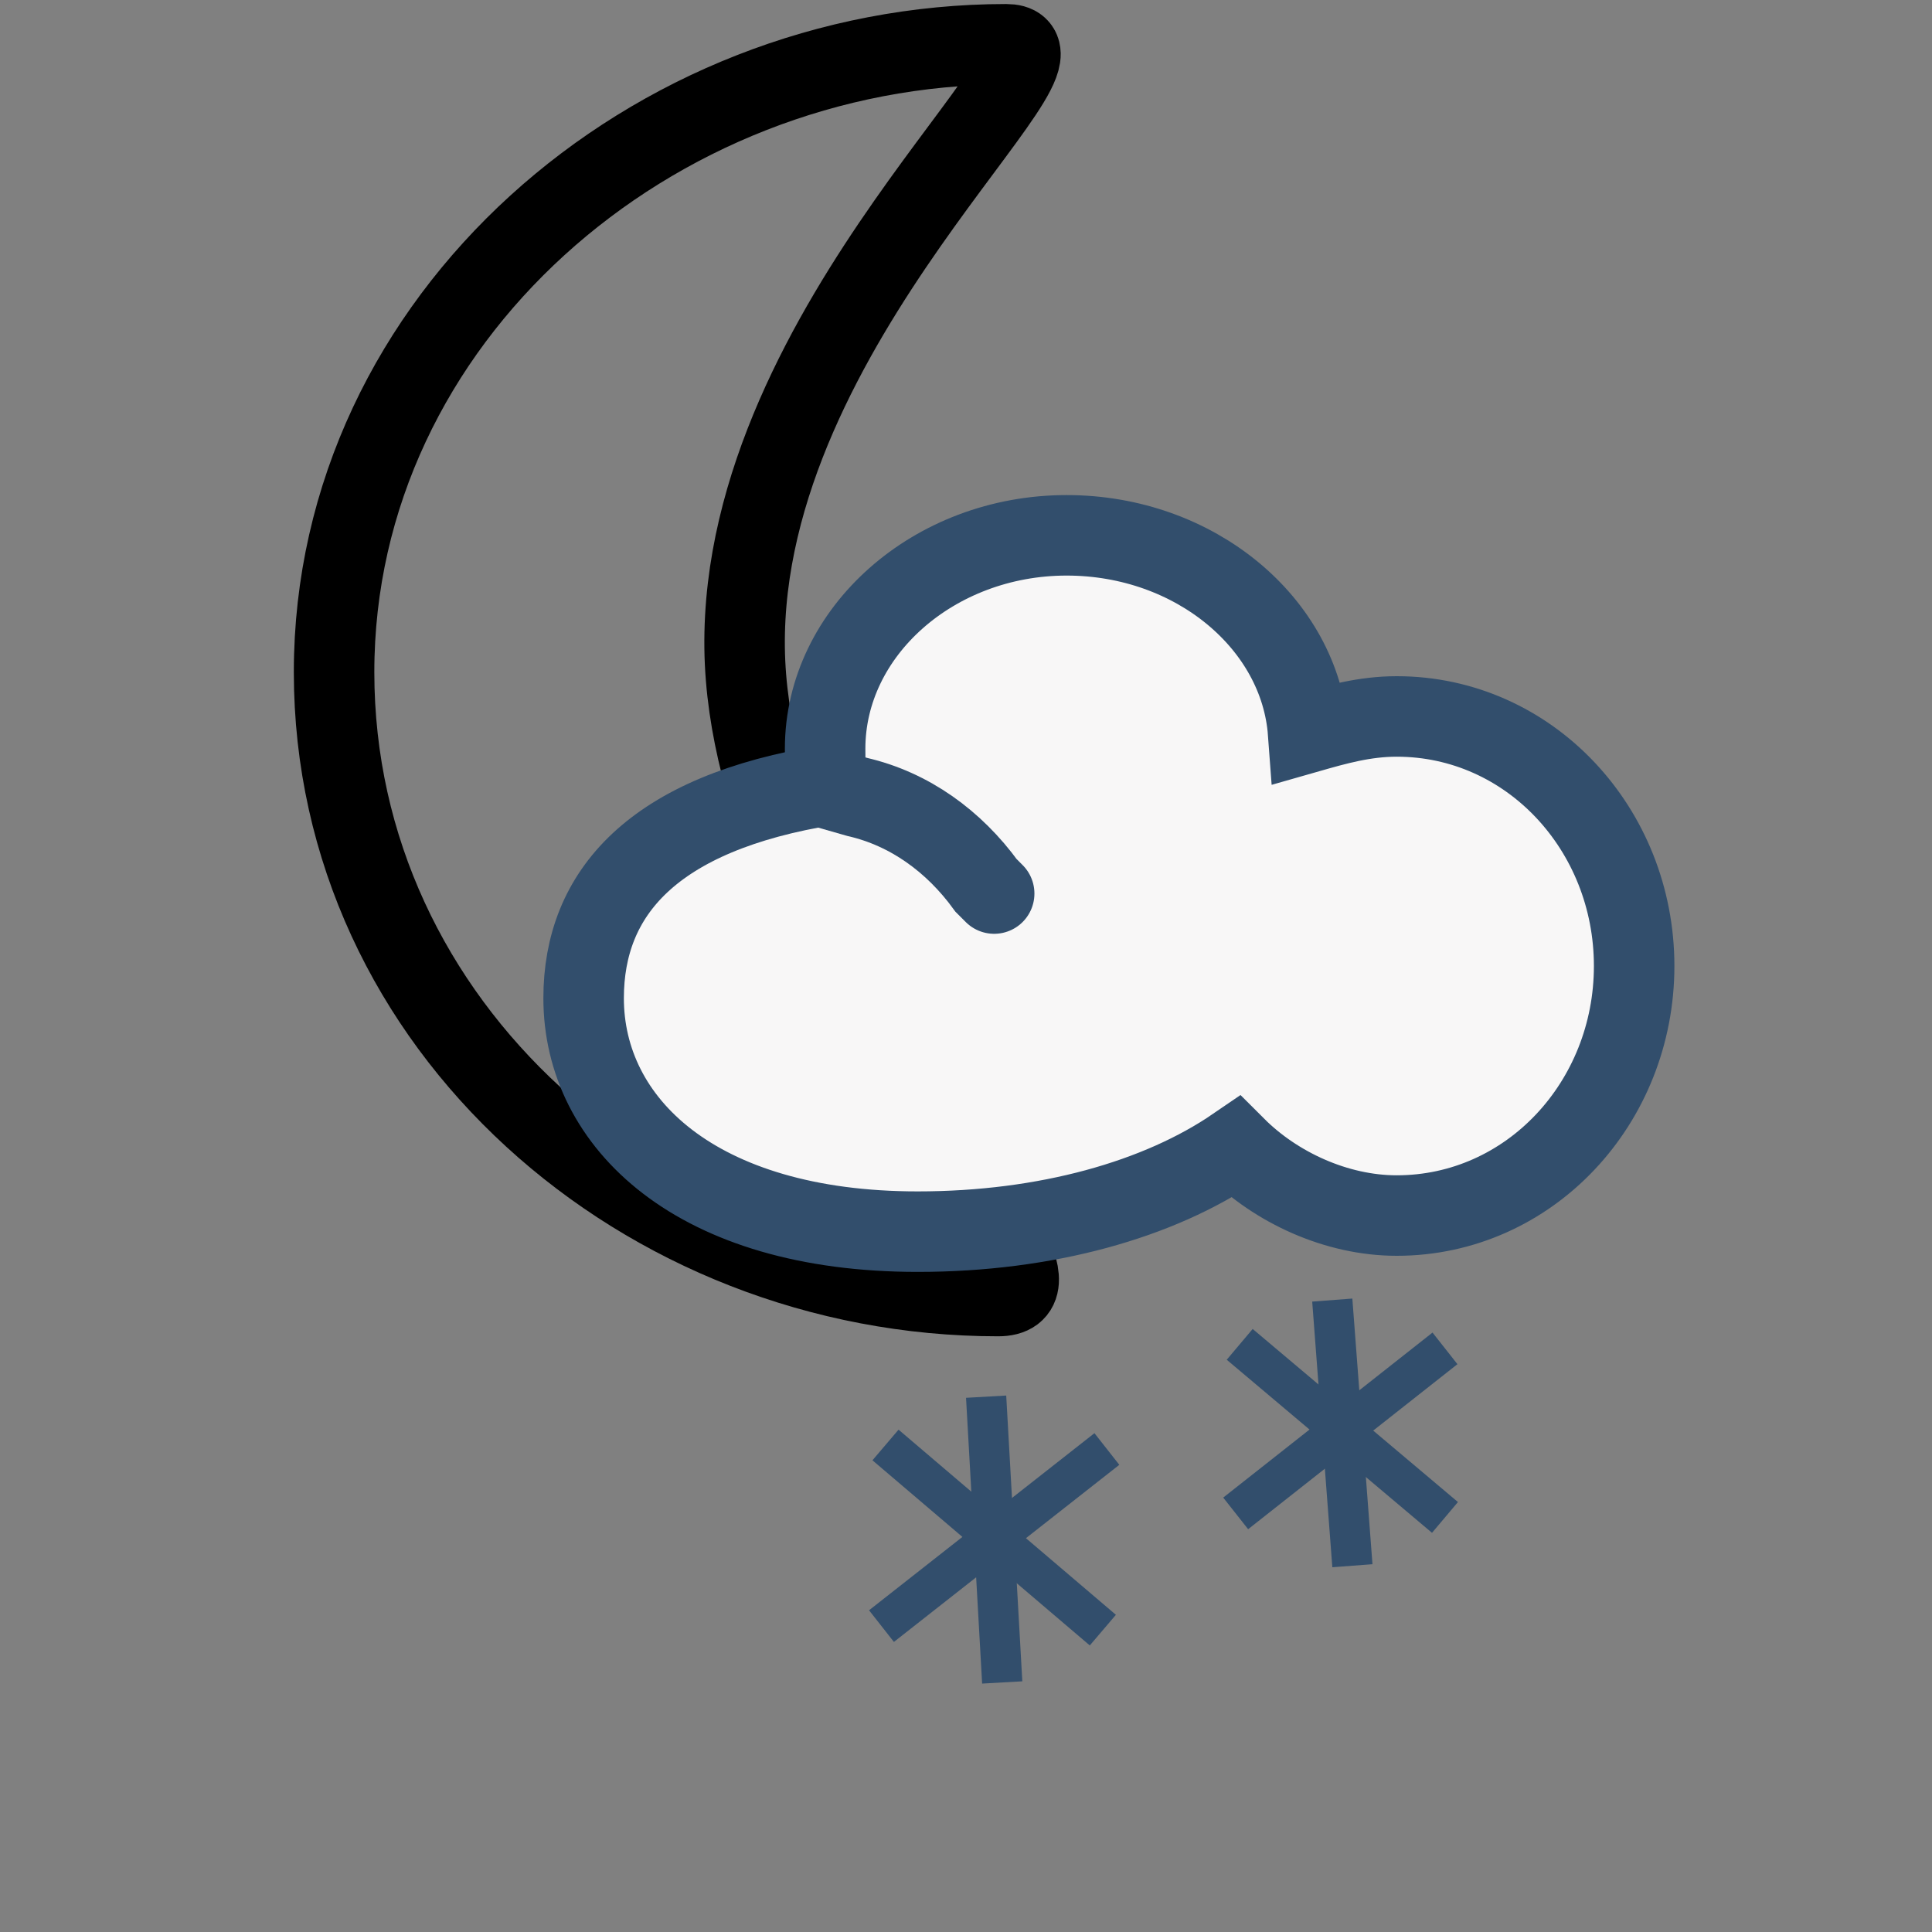
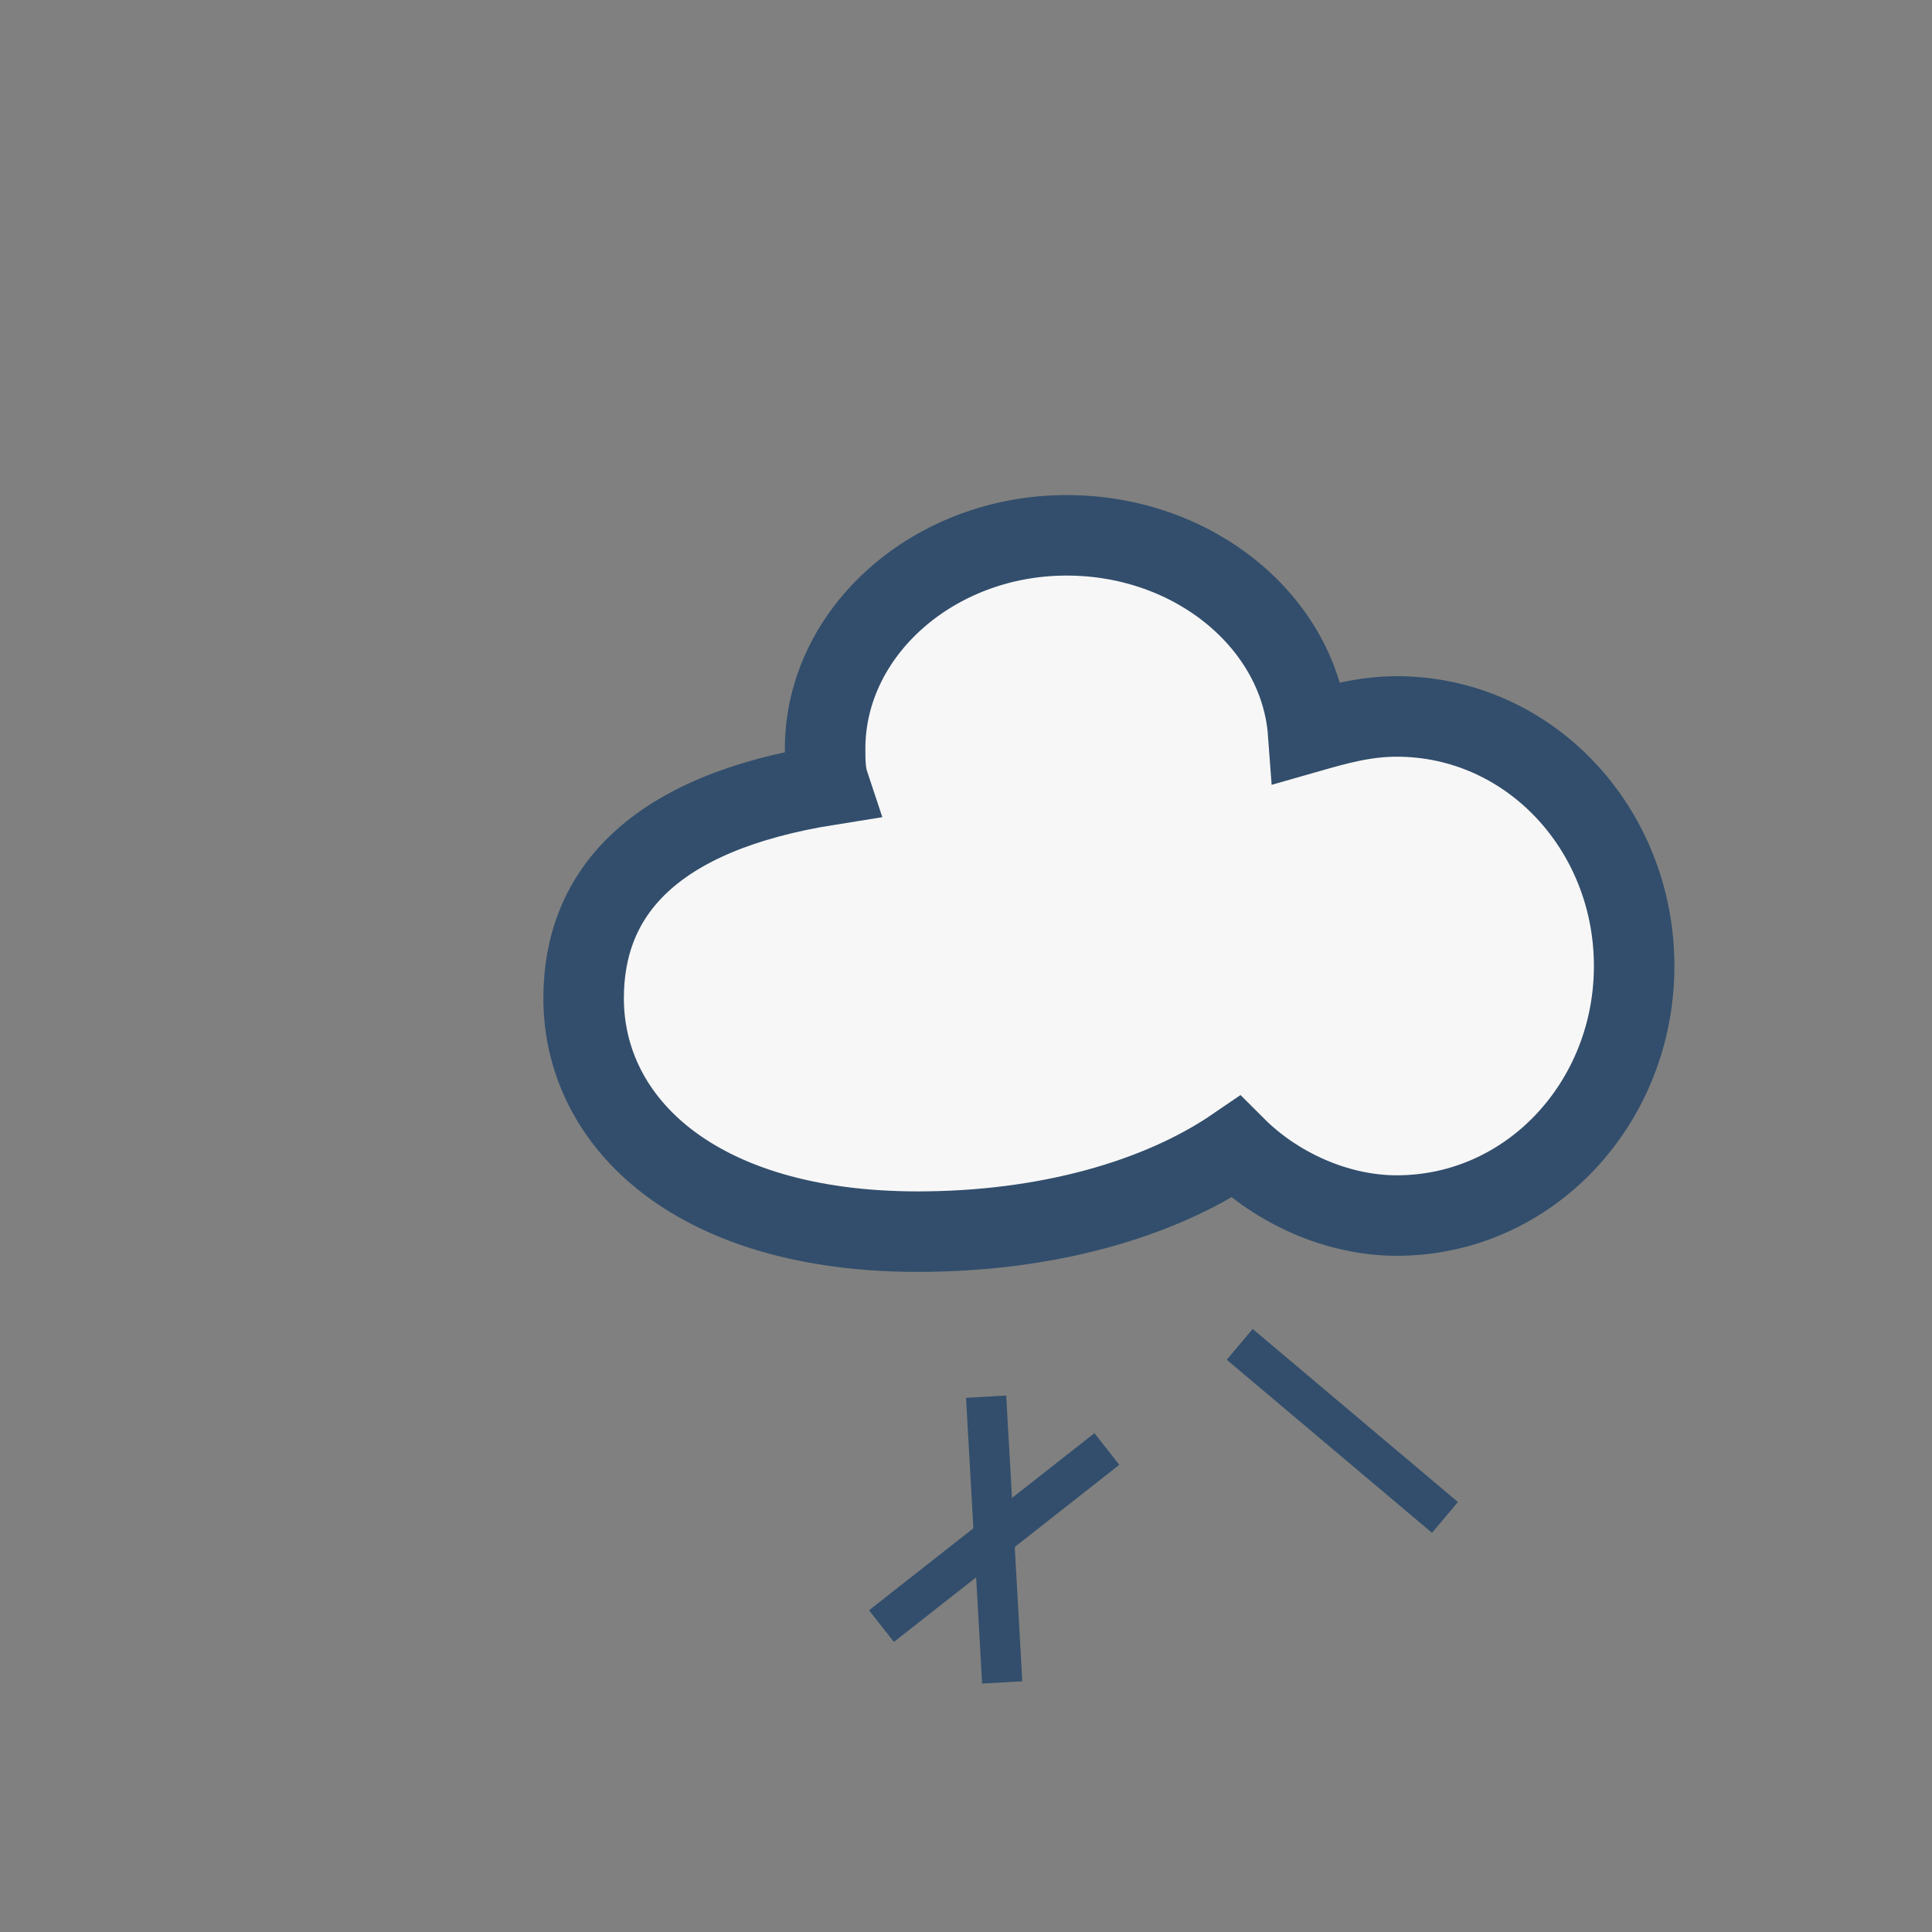
<svg xmlns="http://www.w3.org/2000/svg" version="1.1" id="Layer_1" x="0px" y="0px" viewBox="0 0 48 48" style="enable-background:new 0 0 48 48;" xml:space="preserve">
  <rect x="0" y="0" width="48" height="48" fill="#808080" stroke="none" />
  <style type="text/css">
	.st0{fill:none;stroke:#000000;stroke-width:2;stroke-miterlimit:10;}
	.st1{fill:none;stroke:#324E6C;stroke-miterlimit:10;}
	.st2{fill:#F8F7F7;stroke:#324E6C;stroke-width:2;stroke-miterlimit:10;}
	.st3{fill:#F8F7F7;stroke:#324E6C;stroke-width:2;stroke-linecap:round;stroke-miterlimit:10;}
</style>
-   <path class="st0" d="M24.8,32.2c-8.8,0-16.5-6.7-16.5-15.5S16.2,1.1,25,1.1c2.2,0-6.6,6.9-6.5,15C18.6,23.9,27.5,32.2,24.8,32.2z" />
  <line class="st1" x1="30.8" y1="33.4" x2="35.9" y2="37.7" />
-   <line class="st1" x1="35.9" y1="33.5" x2="30.7" y2="37.6" />
-   <line class="st1" x1="33.1" y1="32.3" x2="33.6" y2="38.9" />
-   <line class="st1" x1="22" y1="35.9" x2="27.4" y2="40.5" />
  <line class="st1" x1="27.5" y1="36" x2="21.9" y2="40.4" />
  <line class="st1" x1="24.5" y1="34.7" x2="24.9" y2="41.8" />
  <path class="st2" d="M14.5,24.8c0,3.1,2.8,5.8,8.3,5.8c3.2,0,6-0.8,7.9-2.1c1,1,2.5,1.7,4,1.7c3.3,0,5.9-2.8,5.9-6.2  c0-3.4-2.6-6.2-5.9-6.2c-0.8,0-1.5,0.2-2.2,0.4c-0.2-2.7-2.8-4.9-6-4.9c-3.3,0-6,2.4-6,5.3c0,0.3,0,0.6,0.1,0.9  C16.2,20.2,14.5,22.2,14.5,24.8z" />
-   <path class="st3" d="M24.7,22.2L24.5,22c-0.8-1.1-1.9-1.9-3.2-2.2l-0.7-0.2" />
</svg>